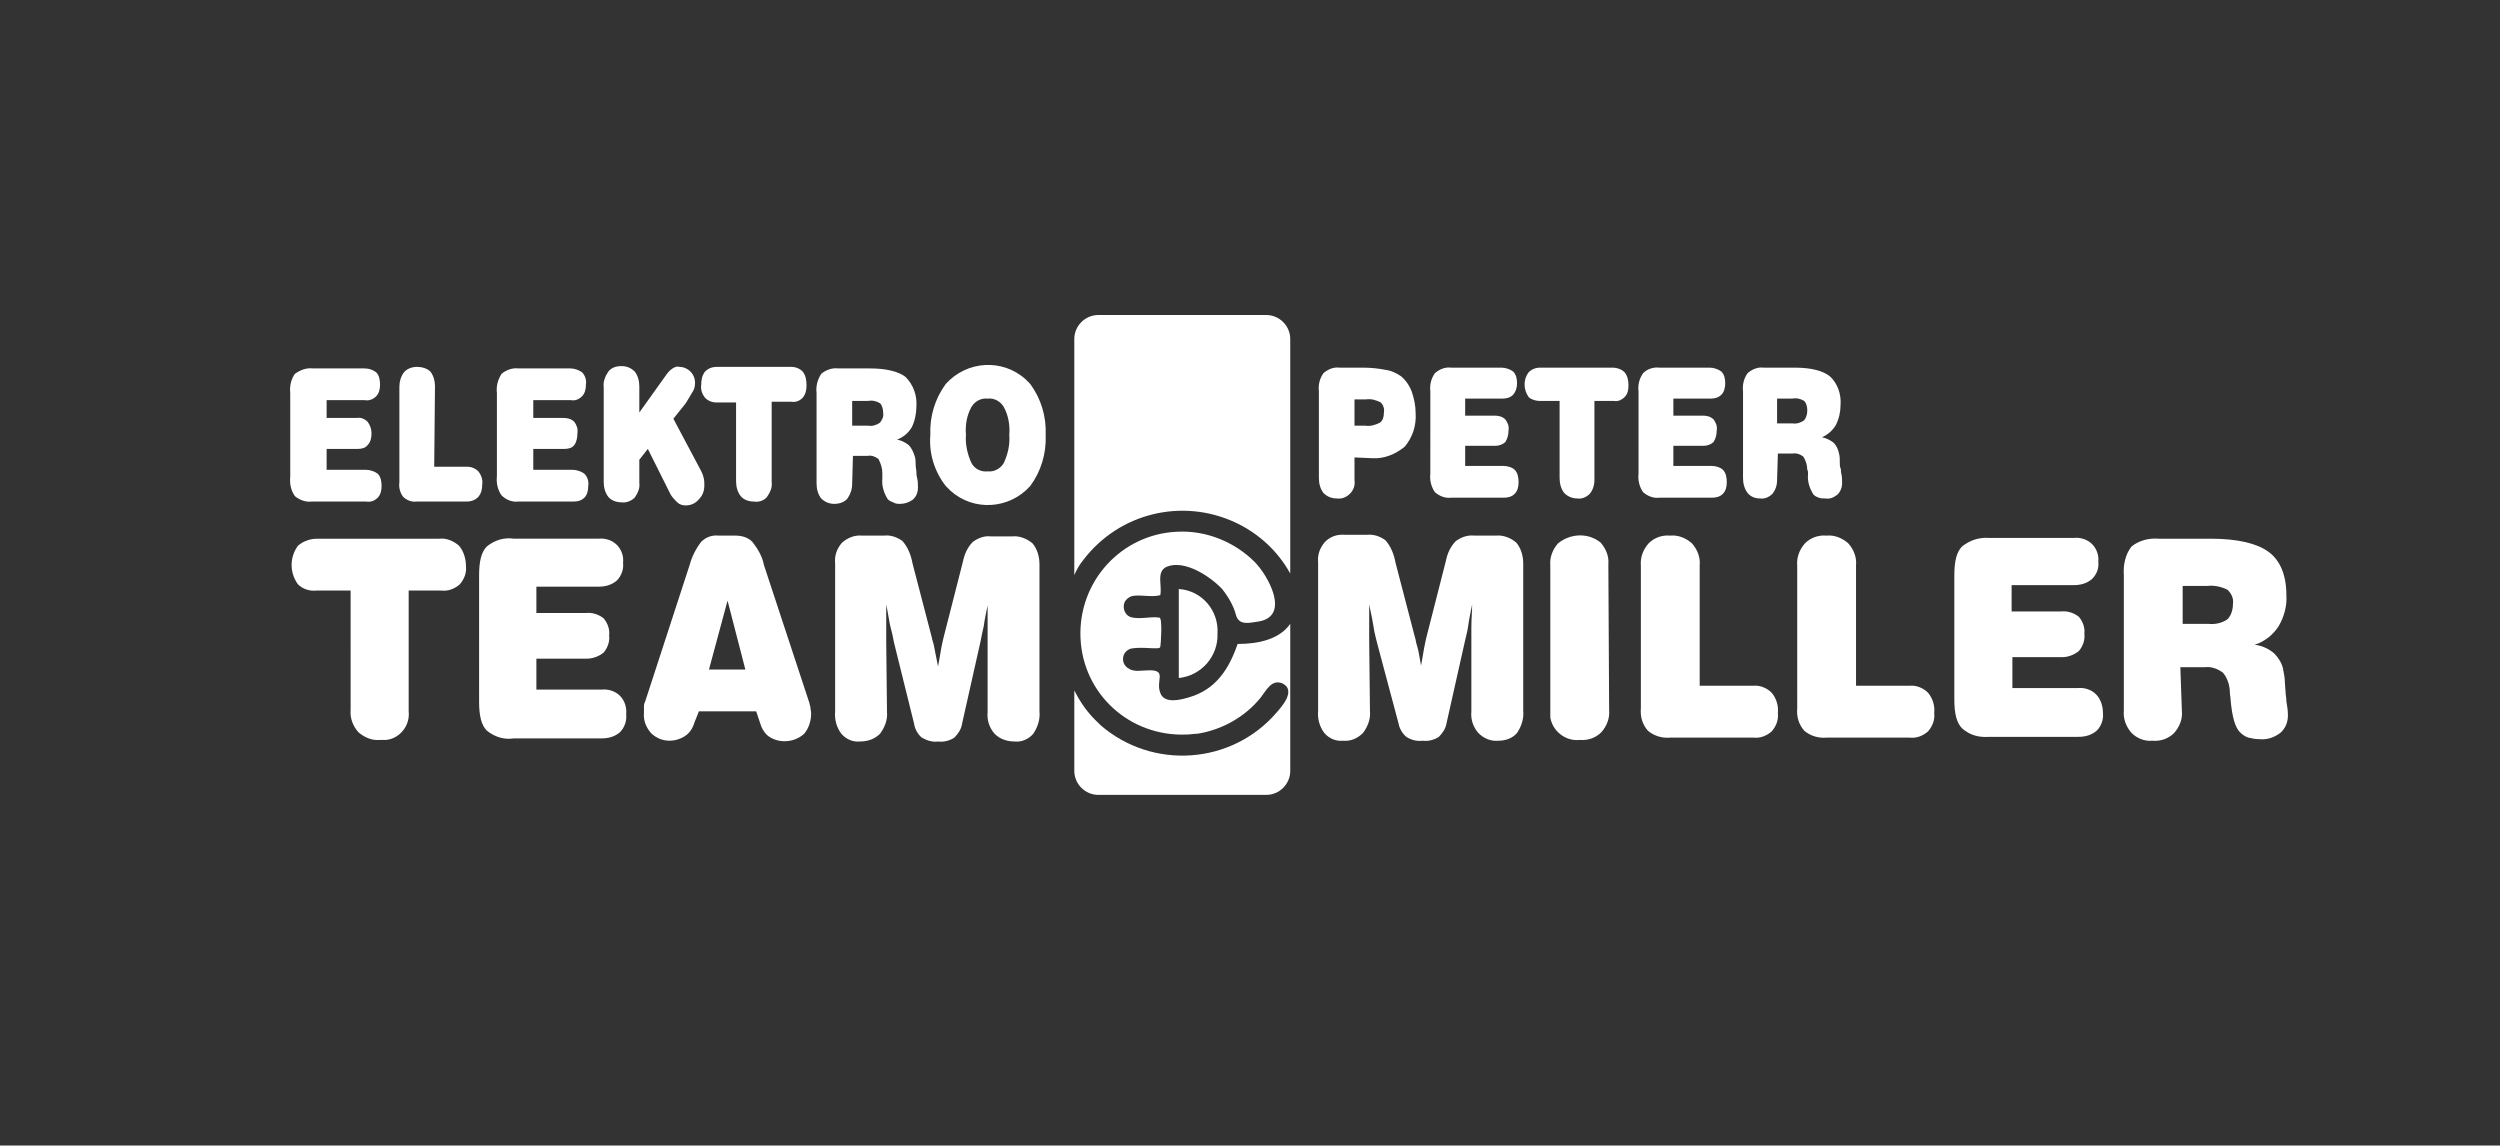
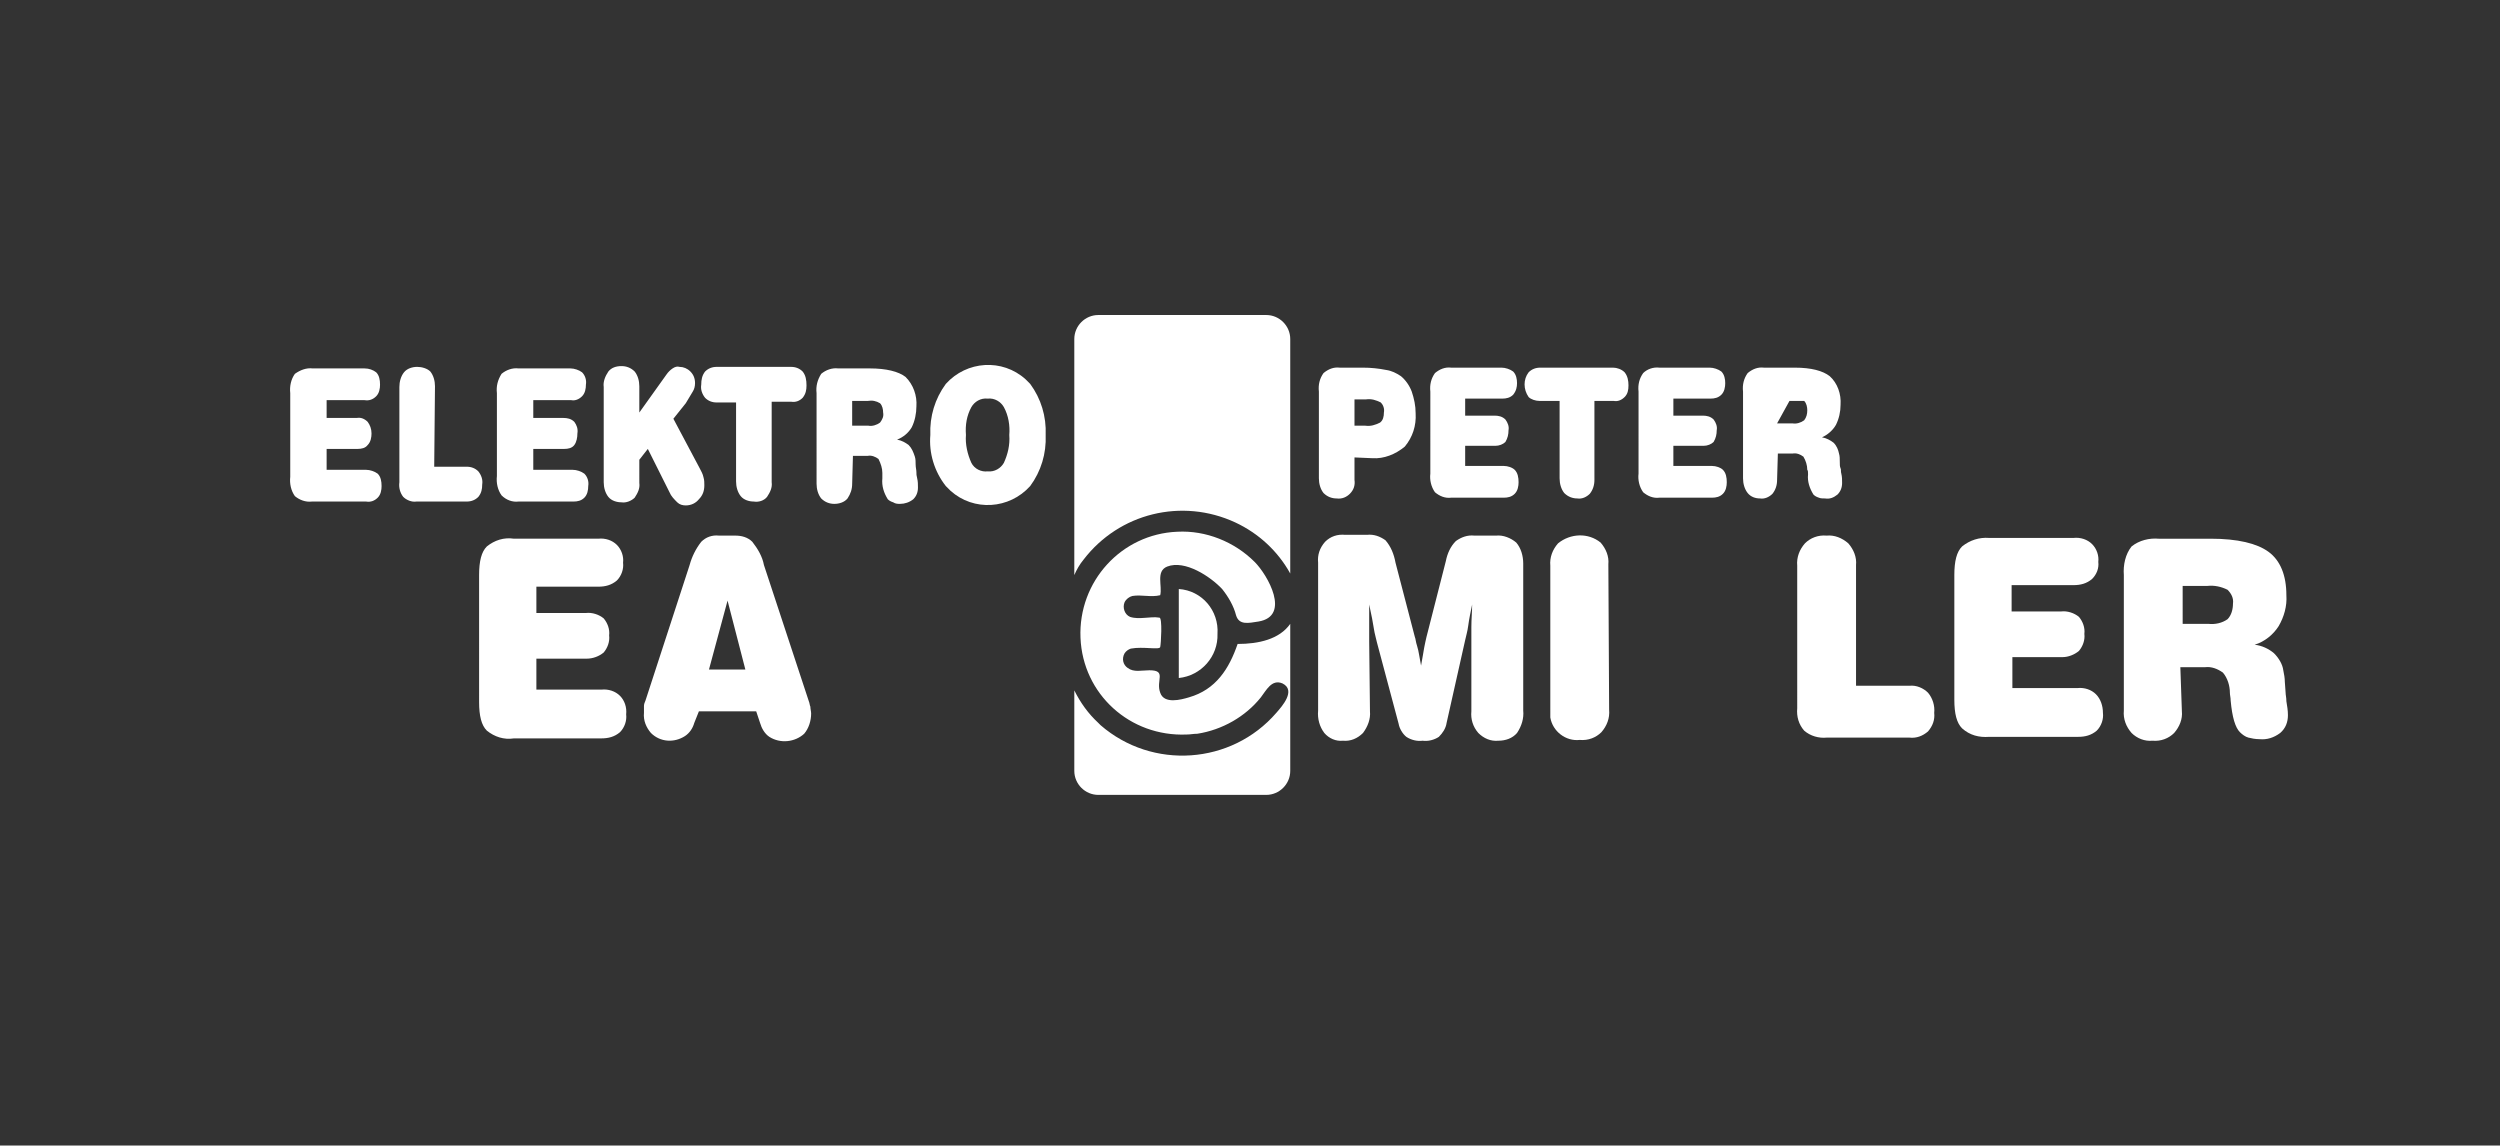
<svg xmlns="http://www.w3.org/2000/svg" version="1.1" id="Ebene_1" x="0px" y="0px" viewBox="0 0 323 148" style="enable-background:new 0 0 323 148;" xml:space="preserve">
  <rect x="0" y="0" width="323" height="148" fill="#333333" stroke="none" />
  <style type="text/css">
	.st0{fill:#FFFFFF;}
</style>
  <path class="st0" d="M140,72.3c4.6-6,12.7-8,19.6-4.8c3,1.4,5.5,3.7,7.1,6.6V43.8c0-1.7-1.4-3.1-3.1-3.1h-21.7  c-1.7,0-3.1,1.4-3.1,3.1v30.5C139.1,73.6,139.5,72.9,140,72.3" />
  <path class="st0" d="M159.9,83.2c-1.1,3.2-2.8,5.9-6.3,6.9c-1,0.3-3.2,0.9-3.7-0.6c-0.6-1.6,0.9-2.9-1.4-2.9c-1,0-2,0.3-2.8-0.3  c-0.6-0.4-0.8-1.2-0.4-1.9c0.2-0.3,0.5-0.5,0.8-0.6c1.6-0.3,3.7,0.2,3.8-0.2s0.3-3.8-0.1-3.8c-1.2-0.2-2.6,0.3-3.8-0.1  c-0.7-0.3-1-1.2-0.7-1.9c0.2-0.4,0.6-0.7,1-0.8c1.2-0.2,2.4,0.2,3.6-0.1c0.3-1.2-0.6-3.1,0.9-3.7c2.3-0.9,5.6,1.3,7.1,2.9  c0.8,1,1.5,2.2,1.8,3.4c0.4,1.3,1.6,1,2.9,0.8c4.2-0.7,1.2-6-0.5-7.7c-2.6-2.6-6.3-4.1-10-3.9c-7.2,0.3-12.8,6.4-12.5,13.7  s6.4,12.8,13.7,12.5c0.5,0,0.9-0.1,1.4-0.1c3.2-0.5,6.2-2.2,8.2-4.7c0.7-0.9,1.4-2.4,2.8-1.8c1.8,0.9-0.1,3-0.8,3.8  c-5.8,6.7-16,7.4-22.7,1.6c-0.1-0.1-0.2-0.2-0.3-0.3c-1.3-1.2-2.3-2.6-3.1-4.2v10.4c0,1.7,1.4,3.1,3.1,3.1h21.7  c1.7,0,3.1-1.4,3.1-3.1c0,0,0,0,0,0v-19C165.3,82.6,162.6,83.2,159.9,83.2" />
  <path class="st0" d="M152.3,87.6c2.9-0.3,5.1-2.8,5-5.7c0.2-3-2-5.6-5-5.8c0,0,0,0,0,0V87.6z" />
  <path class="st0" d="M40.4,47.6h6.7c0.6,0,1.1,0.2,1.5,0.5c0.4,0.4,0.5,1,0.5,1.6c0,0.5-0.1,1.1-0.5,1.5c-0.4,0.4-0.9,0.6-1.5,0.5  h-4.9V54h3.9c0.5-0.1,1,0.1,1.4,0.5c0.3,0.4,0.5,0.9,0.5,1.5c0,0.5-0.1,1.1-0.5,1.5c-0.3,0.4-0.8,0.5-1.3,0.5h-4v2.7h5.1  c0.5,0,1.1,0.2,1.5,0.5c0.4,0.4,0.5,1,0.5,1.6c0,0.5-0.1,1.1-0.5,1.5c-0.4,0.4-0.9,0.6-1.5,0.5h-7c-0.8,0.1-1.6-0.2-2.2-0.7  c-0.5-0.7-0.7-1.6-0.6-2.5V50.8c-0.1-0.9,0.1-1.8,0.6-2.5C38.8,47.8,39.6,47.5,40.4,47.6" />
  <path class="st0" d="M56.1,60.3h4.2c0.6,0,1.1,0.2,1.5,0.6c0.4,0.5,0.6,1.1,0.5,1.7c0,0.6-0.1,1.1-0.5,1.6c-0.4,0.4-0.9,0.6-1.5,0.6  h-6.5c-0.6,0.1-1.3-0.2-1.7-0.6c-0.4-0.5-0.6-1.2-0.5-1.9V50c0-0.7,0.2-1.4,0.6-1.9c0.4-0.5,1.1-0.7,1.7-0.7c0.6,0,1.3,0.2,1.7,0.6  c0.4,0.5,0.6,1.2,0.6,1.9L56.1,60.3z" />
  <path class="st0" d="M67,47.6h6.7c0.5,0,1.1,0.2,1.5,0.5c0.4,0.4,0.6,1,0.5,1.6c0,0.5-0.1,1.1-0.5,1.5c-0.4,0.4-0.9,0.6-1.4,0.5  h-4.9V54h3.9c0.5,0,1,0.1,1.4,0.5c0.3,0.4,0.5,0.9,0.4,1.5c0,0.5-0.1,1.1-0.4,1.5c-0.3,0.4-0.8,0.5-1.3,0.5h-4v2.7h5.1  c0.5,0,1.1,0.2,1.5,0.5c0.4,0.4,0.6,1,0.5,1.6c0,0.5-0.1,1.1-0.5,1.5c-0.4,0.4-0.9,0.5-1.4,0.5H67c-0.8,0.1-1.6-0.2-2.2-0.8  c-0.5-0.7-0.7-1.6-0.6-2.5V50.8c-0.1-0.9,0.1-1.7,0.6-2.5C65.4,47.8,66.2,47.5,67,47.6" />
  <path class="st0" d="M82.6,62.4c0.1,0.7-0.2,1.3-0.6,1.9c-0.4,0.4-1.1,0.7-1.7,0.6c-0.6,0-1.3-0.2-1.7-0.7C78.2,63.7,78,63,78,62.3  V50c-0.1-0.7,0.2-1.4,0.6-2c0.4-0.5,1-0.7,1.7-0.7c0.6,0,1.2,0.2,1.7,0.7c0.4,0.5,0.6,1.2,0.6,1.9v3.4l3.5-4.9  c0.2-0.3,0.5-0.6,0.8-0.8c0.3-0.2,0.6-0.3,0.9-0.2c0.5,0,1,0.2,1.4,0.6c0.4,0.4,0.6,0.9,0.6,1.5c0,0.4-0.1,0.8-0.3,1.1  c-0.3,0.5-0.6,1-0.9,1.5l-1.6,2l3.4,6.4c0.2,0.4,0.4,0.7,0.5,1.2c0.1,0.3,0.1,0.7,0.1,1c0,0.7-0.2,1.3-0.7,1.8  c-0.4,0.5-1,0.8-1.7,0.8c-0.4,0-0.8-0.1-1.1-0.4c-0.4-0.4-0.8-0.8-1-1.3L83.7,58l-1.1,1.4L82.6,62.4z" />
  <path class="st0" d="M92.6,52c-0.6,0-1.1-0.2-1.5-0.6c-0.4-0.5-0.6-1.1-0.5-1.7c0-0.6,0.1-1.2,0.5-1.7c0.4-0.4,0.9-0.6,1.5-0.6h9.6  c0.6,0,1.1,0.2,1.5,0.6c0.4,0.5,0.5,1.1,0.5,1.8c0,0.6-0.1,1.1-0.5,1.6c-0.4,0.4-0.9,0.6-1.5,0.5h-2.5v10.4c0.1,0.7-0.2,1.3-0.6,1.9  c-0.4,0.5-1.1,0.7-1.7,0.6c-0.6,0-1.3-0.2-1.7-0.7c-0.4-0.5-0.6-1.2-0.6-1.9V52H92.6z" />
  <path class="st0" d="M110.1,62.5c0,0.7-0.2,1.3-0.6,1.9c-0.4,0.5-1.1,0.7-1.7,0.7c-0.6,0-1.2-0.2-1.7-0.7c-0.4-0.5-0.6-1.2-0.6-1.9  V50.8c-0.1-0.9,0.1-1.7,0.6-2.5c0.6-0.5,1.4-0.8,2.2-0.7h4.1c2.1,0,3.7,0.4,4.6,1.1c1,1,1.5,2.4,1.4,3.8c0,0.9-0.2,1.9-0.6,2.7  c-0.4,0.7-1.1,1.3-1.9,1.6c0.6,0.1,1.1,0.4,1.5,0.7c0.4,0.4,0.6,0.9,0.8,1.5c0.1,0.3,0.1,0.7,0.1,1c0,0.4,0.1,0.7,0.1,1  s0,0.4,0.1,0.8c0.1,0.4,0.1,0.8,0.1,1.2c0,0.6-0.2,1.1-0.6,1.5c-0.5,0.4-1.1,0.6-1.7,0.6c-0.3,0-0.6,0-0.9-0.2  c-0.3-0.1-0.5-0.2-0.7-0.4c-0.5-0.8-0.8-1.7-0.7-2.7c0-0.3,0-0.5,0-0.7c0-0.6-0.2-1.2-0.5-1.8c-0.4-0.3-0.9-0.5-1.4-0.4h-1.9  L110.1,62.5z M110.1,55h2.1c0.5,0.1,1.1-0.1,1.5-0.4c0.3-0.4,0.5-0.8,0.4-1.3c0-0.4-0.1-0.9-0.4-1.2c-0.5-0.3-1-0.4-1.6-0.3h-2  L110.1,55z" />
  <path class="st0" d="M120.2,56.2c-0.1-2.4,0.6-4.7,2-6.6c2.7-3,7.3-3.3,10.3-0.6c0.2,0.2,0.4,0.4,0.6,0.6c1.4,1.9,2.1,4.2,2,6.6  c0.1,2.4-0.6,4.7-2,6.6c-2.7,3-7.3,3.3-10.3,0.6c-0.2-0.2-0.4-0.4-0.6-0.6C120.7,60.9,120,58.5,120.2,56.2 M124.8,56.2  c-0.1,1.2,0.2,2.5,0.7,3.6c0.4,0.8,1.3,1.2,2.1,1.1c0.9,0.1,1.7-0.4,2.1-1.1c0.5-1.1,0.8-2.3,0.7-3.6c0.1-1.2-0.1-2.5-0.7-3.6  c-0.4-0.7-1.2-1.2-2.1-1.1c-0.9-0.1-1.7,0.4-2.1,1.1C124.9,53.7,124.7,54.9,124.8,56.2" />
  <path class="st0" d="M175,59.1V62c0.1,0.7-0.1,1.3-0.6,1.8c-0.4,0.4-1,0.7-1.7,0.6c-0.6,0-1.2-0.2-1.7-0.7c-0.4-0.5-0.6-1.2-0.6-1.9  V50.6c-0.1-0.9,0.1-1.7,0.6-2.4c0.6-0.5,1.3-0.8,2.1-0.7h3c1,0,2,0.1,3,0.3c0.7,0.1,1.3,0.4,1.9,0.8c0.6,0.5,1.1,1.2,1.4,2  c0.3,0.9,0.5,1.8,0.5,2.8c0.1,1.6-0.4,3.1-1.4,4.3c-1.2,1-2.7,1.6-4.2,1.5L175,59.1z M175,51.6V55h1.4c0.7,0.1,1.3-0.1,1.9-0.4  c0.4-0.3,0.5-0.8,0.5-1.3c0.1-0.5-0.1-1-0.4-1.3c-0.6-0.3-1.2-0.5-1.9-0.4L175,51.6z" />
  <path class="st0" d="M187.5,47.5h6.5c0.5,0,1.1,0.2,1.5,0.5c0.4,0.4,0.5,1,0.5,1.5c0,0.5-0.1,1-0.5,1.5c-0.4,0.4-0.9,0.5-1.4,0.5  h-4.8v2.2h3.8c0.5,0,1,0.1,1.4,0.5c0.3,0.4,0.5,0.9,0.4,1.4c0,0.5-0.1,1-0.4,1.5c-0.3,0.3-0.8,0.5-1.3,0.5h-3.9v2.6h5  c0.5,0,1.1,0.2,1.4,0.5c0.4,0.4,0.5,1,0.5,1.6c0,0.5-0.1,1.1-0.5,1.5c-0.4,0.4-0.9,0.5-1.4,0.5h-6.8c-0.8,0.1-1.5-0.2-2.1-0.7  c-0.5-0.7-0.7-1.6-0.6-2.4V50.6c-0.1-0.9,0.1-1.7,0.6-2.4C186,47.7,186.7,47.4,187.5,47.5" />
  <path class="st0" d="M198.9,51.8c-0.5,0-1.1-0.2-1.4-0.5c-0.7-1-0.7-2.3,0-3.2c0.4-0.4,0.9-0.6,1.5-0.6h9.4c0.5,0,1.1,0.2,1.5,0.6  c0.4,0.5,0.5,1.1,0.5,1.7c0,0.6-0.1,1.1-0.5,1.5c-0.4,0.4-0.9,0.6-1.4,0.5h-2.5V62c0,0.7-0.2,1.3-0.6,1.8c-0.4,0.4-1,0.7-1.6,0.6  c-0.6,0-1.2-0.2-1.7-0.7c-0.4-0.5-0.6-1.2-0.6-1.9V51.8H198.9z" />
  <path class="st0" d="M214.4,47.5h6.5c0.5,0,1.1,0.2,1.5,0.5c0.4,0.4,0.5,1,0.5,1.5c0,0.5-0.1,1.1-0.5,1.5c-0.4,0.4-0.9,0.5-1.4,0.5  h-4.8v2.2h3.8c0.5,0,1,0.1,1.4,0.5c0.3,0.4,0.5,0.9,0.4,1.4c0,0.5-0.1,1-0.4,1.5c-0.3,0.3-0.8,0.5-1.3,0.5h-3.9v2.6h5  c0.5,0,1.1,0.2,1.4,0.5c0.4,0.4,0.5,1,0.5,1.6c0,0.5-0.1,1.1-0.5,1.5c-0.4,0.4-0.9,0.5-1.4,0.5h-6.8c-0.8,0.1-1.5-0.2-2.1-0.7  c-0.5-0.7-0.7-1.6-0.6-2.4V50.6c-0.1-0.9,0.1-1.7,0.6-2.4C212.8,47.7,213.6,47.4,214.4,47.5" />
-   <path class="st0" d="M229.6,62c0,0.7-0.2,1.3-0.6,1.8c-0.4,0.4-1,0.7-1.6,0.6c-0.6,0-1.2-0.2-1.6-0.7c-0.4-0.5-0.6-1.2-0.6-1.9V50.6  c-0.1-0.9,0.1-1.7,0.6-2.4c0.6-0.5,1.3-0.8,2.1-0.7h4c2.1,0,3.6,0.4,4.5,1.1c1,0.9,1.5,2.3,1.4,3.7c0,0.9-0.2,1.8-0.6,2.6  c-0.4,0.7-1.1,1.3-1.8,1.6c0.6,0.1,1.1,0.4,1.5,0.7c0.4,0.4,0.6,0.9,0.7,1.4c0.1,0.3,0.1,0.7,0.1,1c0,0.4,0,0.7,0.1,0.9  s0,0.4,0.1,0.7c0.1,0.4,0.1,0.8,0.1,1.2c0,0.6-0.2,1.1-0.6,1.5c-0.5,0.4-1,0.6-1.6,0.5c-0.3,0-0.6,0-0.8-0.1  c-0.3-0.1-0.5-0.2-0.7-0.4c-0.5-0.8-0.8-1.7-0.7-2.6c0-0.3,0-0.5-0.1-0.6c0-0.6-0.2-1.2-0.5-1.7c-0.4-0.3-0.9-0.5-1.4-0.4h-1.9  L229.6,62z M229.6,54.7h2c0.5,0.1,1.1-0.1,1.5-0.4c0.3-0.4,0.4-0.8,0.4-1.3c0-0.4-0.1-0.9-0.4-1.2c-0.5-0.3-1-0.4-1.6-0.3h-1.9  L229.6,54.7z" />
-   <path class="st0" d="M40.9,76.3c-0.9,0.1-1.8-0.2-2.4-0.8c-1.1-1.5-1.1-3.5,0-5c0.7-0.6,1.6-0.9,2.5-0.9h15.8  c0.9-0.1,1.8,0.3,2.5,0.9c0.6,0.7,0.9,1.7,0.9,2.6c0.1,0.9-0.2,1.7-0.8,2.4c-0.7,0.6-1.5,0.9-2.4,0.8h-4.2v15.6  c0.2,1.8-1.1,3.5-2.9,3.7c-0.3,0-0.5,0-0.8,0c-1,0.1-2-0.3-2.8-1c-0.7-0.8-1.1-1.8-1-2.9V76.3H40.9z" />
+   <path class="st0" d="M229.6,62c0,0.7-0.2,1.3-0.6,1.8c-0.4,0.4-1,0.7-1.6,0.6c-0.6,0-1.2-0.2-1.6-0.7c-0.4-0.5-0.6-1.2-0.6-1.9V50.6  c-0.1-0.9,0.1-1.7,0.6-2.4c0.6-0.5,1.3-0.8,2.1-0.7h4c2.1,0,3.6,0.4,4.5,1.1c1,0.9,1.5,2.3,1.4,3.7c0,0.9-0.2,1.8-0.6,2.6  c-0.4,0.7-1.1,1.3-1.8,1.6c0.6,0.1,1.1,0.4,1.5,0.7c0.4,0.4,0.6,0.9,0.7,1.4c0.1,0.3,0.1,0.7,0.1,1c0,0.4,0,0.7,0.1,0.9  s0,0.4,0.1,0.7c0.1,0.4,0.1,0.8,0.1,1.2c0,0.6-0.2,1.1-0.6,1.5c-0.5,0.4-1,0.6-1.6,0.5c-0.3,0-0.6,0-0.8-0.1  c-0.3-0.1-0.5-0.2-0.7-0.4c-0.5-0.8-0.8-1.7-0.7-2.6c0-0.3,0-0.5-0.1-0.6c0-0.6-0.2-1.2-0.5-1.7c-0.4-0.3-0.9-0.5-1.4-0.4h-1.9  L229.6,62z M229.6,54.7h2c0.5,0.1,1.1-0.1,1.5-0.4c0.3-0.4,0.4-0.8,0.4-1.3c0-0.4-0.1-0.9-0.4-1.2h-1.9  L229.6,54.7z" />
  <path class="st0" d="M66.4,69.6h10.9c0.9-0.1,1.8,0.2,2.4,0.8c0.6,0.6,0.9,1.5,0.8,2.3c0.1,0.8-0.2,1.7-0.8,2.3  c-0.7,0.6-1.5,0.8-2.4,0.8h-8v3.4h6.4c0.8-0.1,1.7,0.2,2.3,0.7c0.5,0.6,0.8,1.4,0.7,2.2c0.1,0.8-0.2,1.6-0.7,2.2  c-0.6,0.5-1.4,0.8-2.2,0.8h-6.5v4h8.4c0.9-0.1,1.8,0.2,2.4,0.8c0.6,0.6,0.9,1.5,0.8,2.4c0.1,0.8-0.2,1.7-0.8,2.3  c-0.7,0.6-1.5,0.8-2.4,0.8H66.4c-1.3,0.2-2.5-0.2-3.5-1c-0.7-0.7-1-1.9-1-3.7V74.3c0-1.8,0.3-3,1-3.7C63.9,69.8,65.1,69.4,66.4,69.6  " />
  <path class="st0" d="M89.7,93.4c-0.2,0.7-0.6,1.3-1.2,1.7c-1.4,0.9-3.2,0.8-4.4-0.4c-0.6-0.7-1-1.6-0.9-2.6c0-0.3,0-0.6,0-0.9  c0-0.2,0.1-0.5,0.2-0.7L89.1,73c0.3-1.1,0.8-2.1,1.5-3c0.6-0.6,1.4-0.9,2.3-0.8H95c0.8,0,1.6,0.2,2.2,0.8c0.7,0.9,1.3,1.9,1.5,3  l5.8,17.6c0.1,0.2,0.1,0.5,0.2,0.7c0,0.3,0.1,0.6,0.1,0.9c0,0.9-0.3,1.9-0.9,2.6c-1.2,1.1-3.1,1.3-4.5,0.4c-0.6-0.4-1-1.1-1.2-1.8  l-0.5-1.5h-7.4L89.7,93.4z M91.6,86.5h4.7L94,77.6L91.6,86.5z" />
-   <path class="st0" d="M114.6,92c0.1,1-0.3,2-0.9,2.8c-0.7,0.7-1.6,1-2.6,1c-0.9,0.1-1.8-0.3-2.4-1c-0.6-0.8-0.9-1.8-0.8-2.9V72.8  c-0.1-1,0.2-1.9,0.9-2.7c0.7-0.6,1.6-1,2.6-0.9h2.8c0.9-0.1,1.7,0.2,2.4,0.7c0.7,0.8,1.1,1.8,1.3,2.9l2.5,9.6c0,0.2,0.2,0.6,0.3,1.2  s0.3,1.5,0.5,2.5c0.2-1,0.3-1.8,0.4-2.3s0.2-1,0.3-1.4l2.5-9.8c0.2-1,0.6-1.9,1.3-2.6c0.7-0.5,1.5-0.8,2.3-0.7h2.8  c0.9-0.1,1.9,0.3,2.6,0.9c0.6,0.7,0.9,1.7,0.9,2.7v19c0.1,1-0.2,2-0.8,2.9c-0.6,0.7-1.5,1.1-2.4,1c-1,0-1.9-0.3-2.6-1  c-0.7-0.8-1-1.8-0.9-2.8v-9.3c0-0.1,0-0.6,0-1.6s0-2,0-2.9c-0.2,1-0.4,1.9-0.5,2.7c-0.2,0.8-0.3,1.4-0.4,1.9l-2.4,10.7  c-0.1,0.7-0.5,1.3-1,1.8c-0.6,0.4-1.4,0.6-2.1,0.5c-0.7,0.1-1.4-0.1-2.1-0.5c-0.5-0.4-0.9-1.1-1-1.8L115.5,83  c-0.1-0.5-0.2-1.1-0.4-1.8s-0.3-1.7-0.6-3.1c0,0.4,0,0.8,0,1.2s0,0.9,0,1.6c0,0.4,0,0.9,0,1.3s0,0.7,0,0.7L114.6,92z" />
  <path class="st0" d="M177,91.9c0.1,1-0.3,2-0.9,2.8c-0.7,0.7-1.6,1.1-2.6,1c-0.9,0.1-1.8-0.3-2.4-1c-0.6-0.8-0.9-1.8-0.8-2.9V72.7  c-0.1-1,0.2-1.9,0.9-2.7c0.7-0.7,1.6-1,2.6-0.9h2.8c0.9-0.1,1.7,0.2,2.4,0.7c0.7,0.8,1.1,1.8,1.3,2.9l2.5,9.6  c0.1,0.2,0.1,0.6,0.3,1.2s0.3,1.5,0.5,2.5c0.2-1,0.3-1.8,0.4-2.3s0.2-1,0.3-1.4l2.5-9.8c0.2-1,0.6-1.9,1.3-2.6  c0.7-0.5,1.5-0.8,2.4-0.7h2.8c0.9-0.1,1.9,0.3,2.6,0.9c0.6,0.7,0.9,1.7,0.9,2.7v19c0.1,1-0.2,2-0.8,2.9c-0.6,0.7-1.5,1-2.4,1  c-1,0.1-1.9-0.3-2.6-1c-0.7-0.8-1-1.8-0.9-2.8v-9.3c0-0.1,0-0.6,0-1.6s0.1-2,0.1-2.9c-0.2,1-0.4,1.9-0.5,2.7s-0.3,1.4-0.4,1.9  l-2.4,10.7c-0.1,0.7-0.5,1.3-1,1.8c-0.6,0.4-1.4,0.6-2.1,0.5c-0.7,0.1-1.5-0.1-2.1-0.5c-0.5-0.4-0.9-1.1-1-1.7L177.9,83  c-0.1-0.5-0.3-1.1-0.4-1.8c-0.1-0.7-0.3-1.7-0.6-3.1c0,0.4,0,0.8,0,1.2s0,0.9,0,1.6c0,0.4,0,0.8,0,1.3s0,0.7,0,0.7L177,91.9z" />
  <path class="st0" d="M207.9,91.7c0.1,1.1-0.3,2.1-1,2.9c-0.7,0.7-1.7,1.1-2.8,1c-1.8,0.2-3.5-1.1-3.8-2.9c0-0.3,0-0.5,0-0.8V73.1  c-0.1-1.1,0.3-2.1,1-2.9c1.6-1.3,3.9-1.4,5.5-0.1c0.7,0.8,1.1,1.8,1,2.8L207.9,91.7z" />
-   <path class="st0" d="M219.6,88.6h6.9c0.9-0.1,1.8,0.3,2.4,0.9c0.6,0.7,0.9,1.7,0.8,2.6c0.1,0.9-0.2,1.7-0.8,2.4  c-0.7,0.6-1.5,0.9-2.4,0.8h-10.7c-1,0.1-2.1-0.2-2.9-0.9c-0.7-0.8-1-1.8-0.9-2.9V73.1c-0.1-1.1,0.3-2.1,1-2.9c0.7-0.7,1.7-1.1,2.8-1  c1-0.1,2,0.3,2.8,1c0.7,0.8,1.1,1.8,1,2.8L219.6,88.6z" />
  <path class="st0" d="M239.8,88.6h6.9c0.9-0.1,1.8,0.3,2.4,0.9c0.6,0.7,0.9,1.7,0.8,2.6c0.1,0.9-0.2,1.7-0.8,2.4  c-0.7,0.6-1.5,0.9-2.4,0.8h-10.7c-1,0.1-2.1-0.2-2.9-0.9c-0.7-0.8-1-1.8-0.9-2.9V73.1c-0.1-1.1,0.3-2.1,1-2.9c0.7-0.7,1.7-1.1,2.8-1  c1-0.1,2,0.3,2.8,1c0.7,0.8,1.1,1.8,1,2.8L239.8,88.6z" />
  <path class="st0" d="M257,69.5h10.9c0.9-0.1,1.8,0.2,2.4,0.8c0.6,0.6,0.9,1.5,0.8,2.3c0.1,0.8-0.2,1.6-0.8,2.2  c-0.7,0.6-1.5,0.8-2.4,0.8h-8v3.4h6.4c0.8-0.1,1.7,0.2,2.3,0.7c0.5,0.6,0.8,1.4,0.7,2.2c0.1,0.8-0.2,1.6-0.7,2.2  c-0.6,0.5-1.4,0.8-2.1,0.8H260v4h8.4c0.9-0.1,1.8,0.2,2.4,0.8c0.6,0.6,0.9,1.5,0.9,2.4c0.1,0.8-0.2,1.7-0.8,2.3  c-0.7,0.6-1.5,0.8-2.4,0.8H257c-1.3,0.1-2.5-0.2-3.5-1.1c-0.7-0.7-1-1.9-1-3.7V74.3c0-1.8,0.3-3,1-3.7  C254.5,69.8,255.7,69.4,257,69.5" />
  <path class="st0" d="M281.9,91.9c0.1,1-0.3,2-1,2.8c-0.7,0.7-1.7,1.1-2.8,1c-1,0.1-2-0.3-2.7-1c-0.7-0.8-1.1-1.8-1-2.9V74.3  c-0.1-1.3,0.2-2.7,1-3.7c1-0.8,2.3-1.1,3.5-1h6.7c3.5,0,6,0.6,7.5,1.7c1.5,1.1,2.3,3,2.3,5.6c0.1,1.4-0.3,2.8-1,4  c-0.7,1.1-1.8,2-3.1,2.4c0.9,0.1,1.8,0.5,2.5,1.1c0.6,0.6,1.1,1.4,1.2,2.2c0.1,0.5,0.2,1,0.2,1.5l0.1,1.4c0,0.3,0.1,0.6,0.1,1.1  c0.1,0.6,0.2,1.2,0.2,1.8c0,0.9-0.3,1.7-1,2.3c-0.8,0.6-1.7,0.9-2.7,0.8c-0.5,0-1-0.1-1.4-0.2c-0.4-0.1-0.8-0.4-1.1-0.7  c-0.6-0.6-1-1.9-1.2-4.1c0-0.4-0.1-0.7-0.1-1c0-0.9-0.3-1.9-0.9-2.6c-0.7-0.5-1.5-0.8-2.3-0.7h-3.2L281.9,91.9z M281.9,80.6h3.4  c0.9,0.1,1.8-0.1,2.5-0.6c0.5-0.5,0.7-1.3,0.7-2c0.1-0.7-0.2-1.3-0.7-1.8c-0.8-0.4-1.7-0.6-2.6-0.5h-3.2V80.6z" />
</svg>